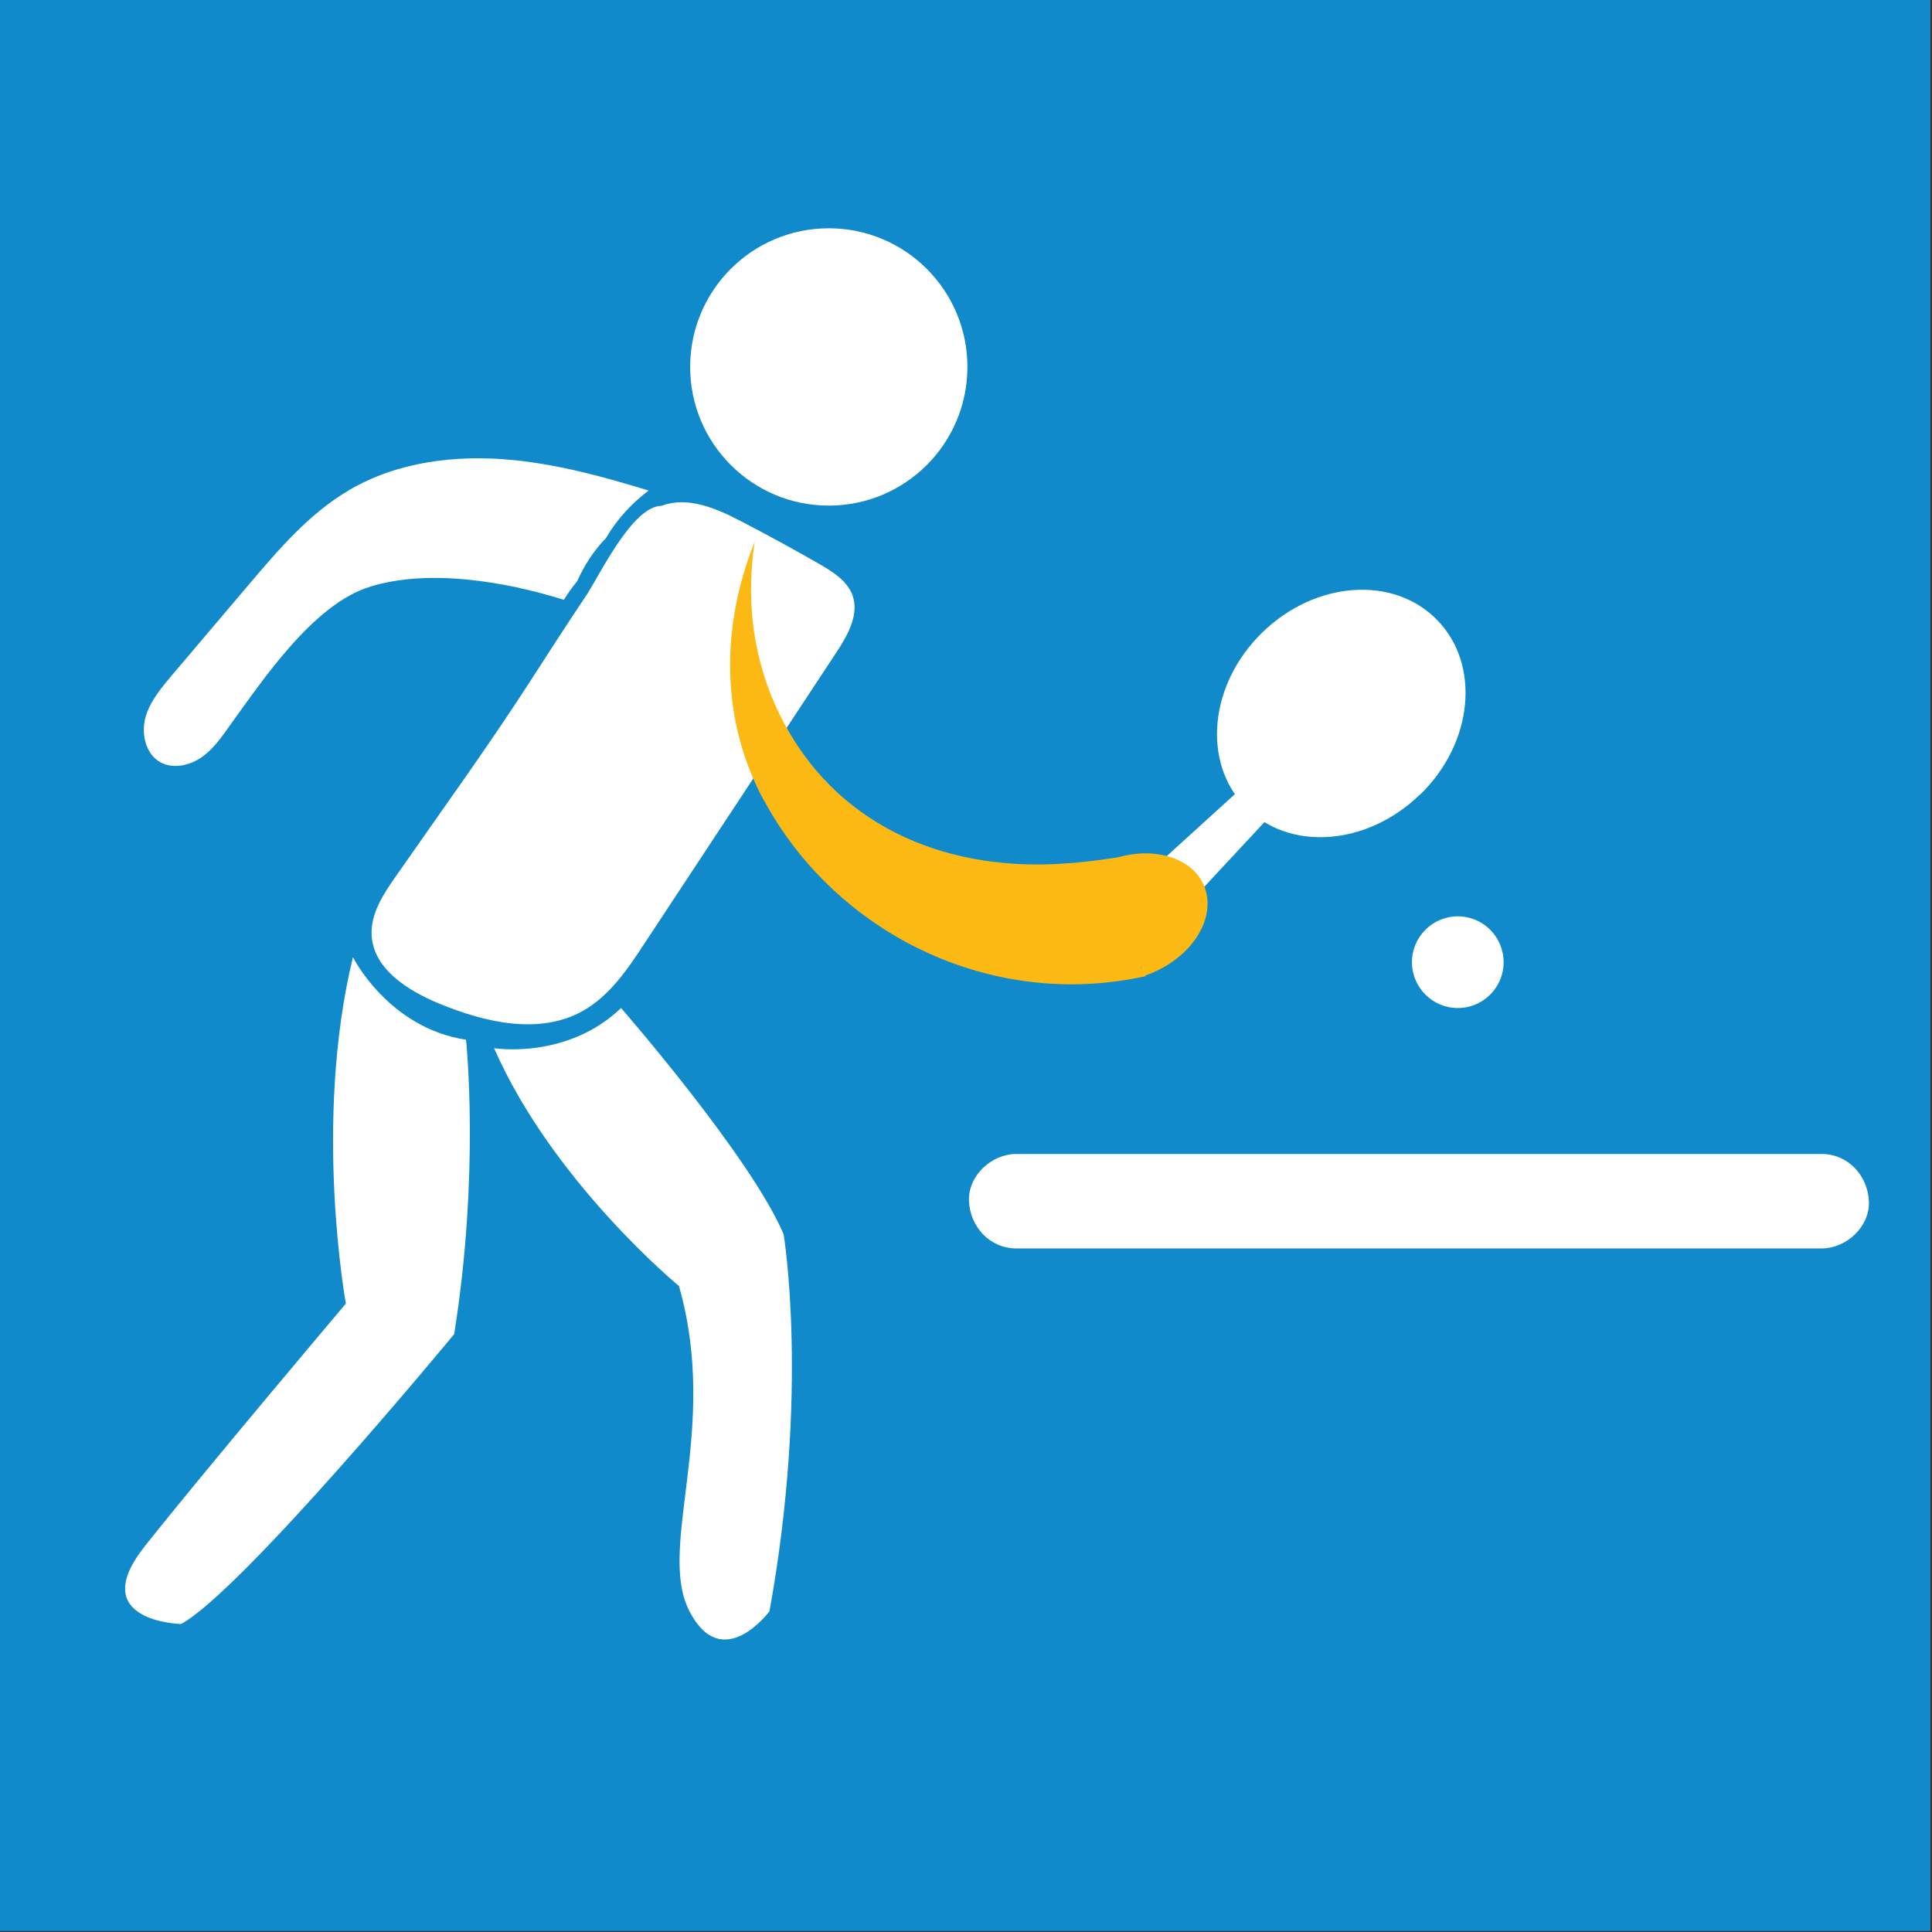
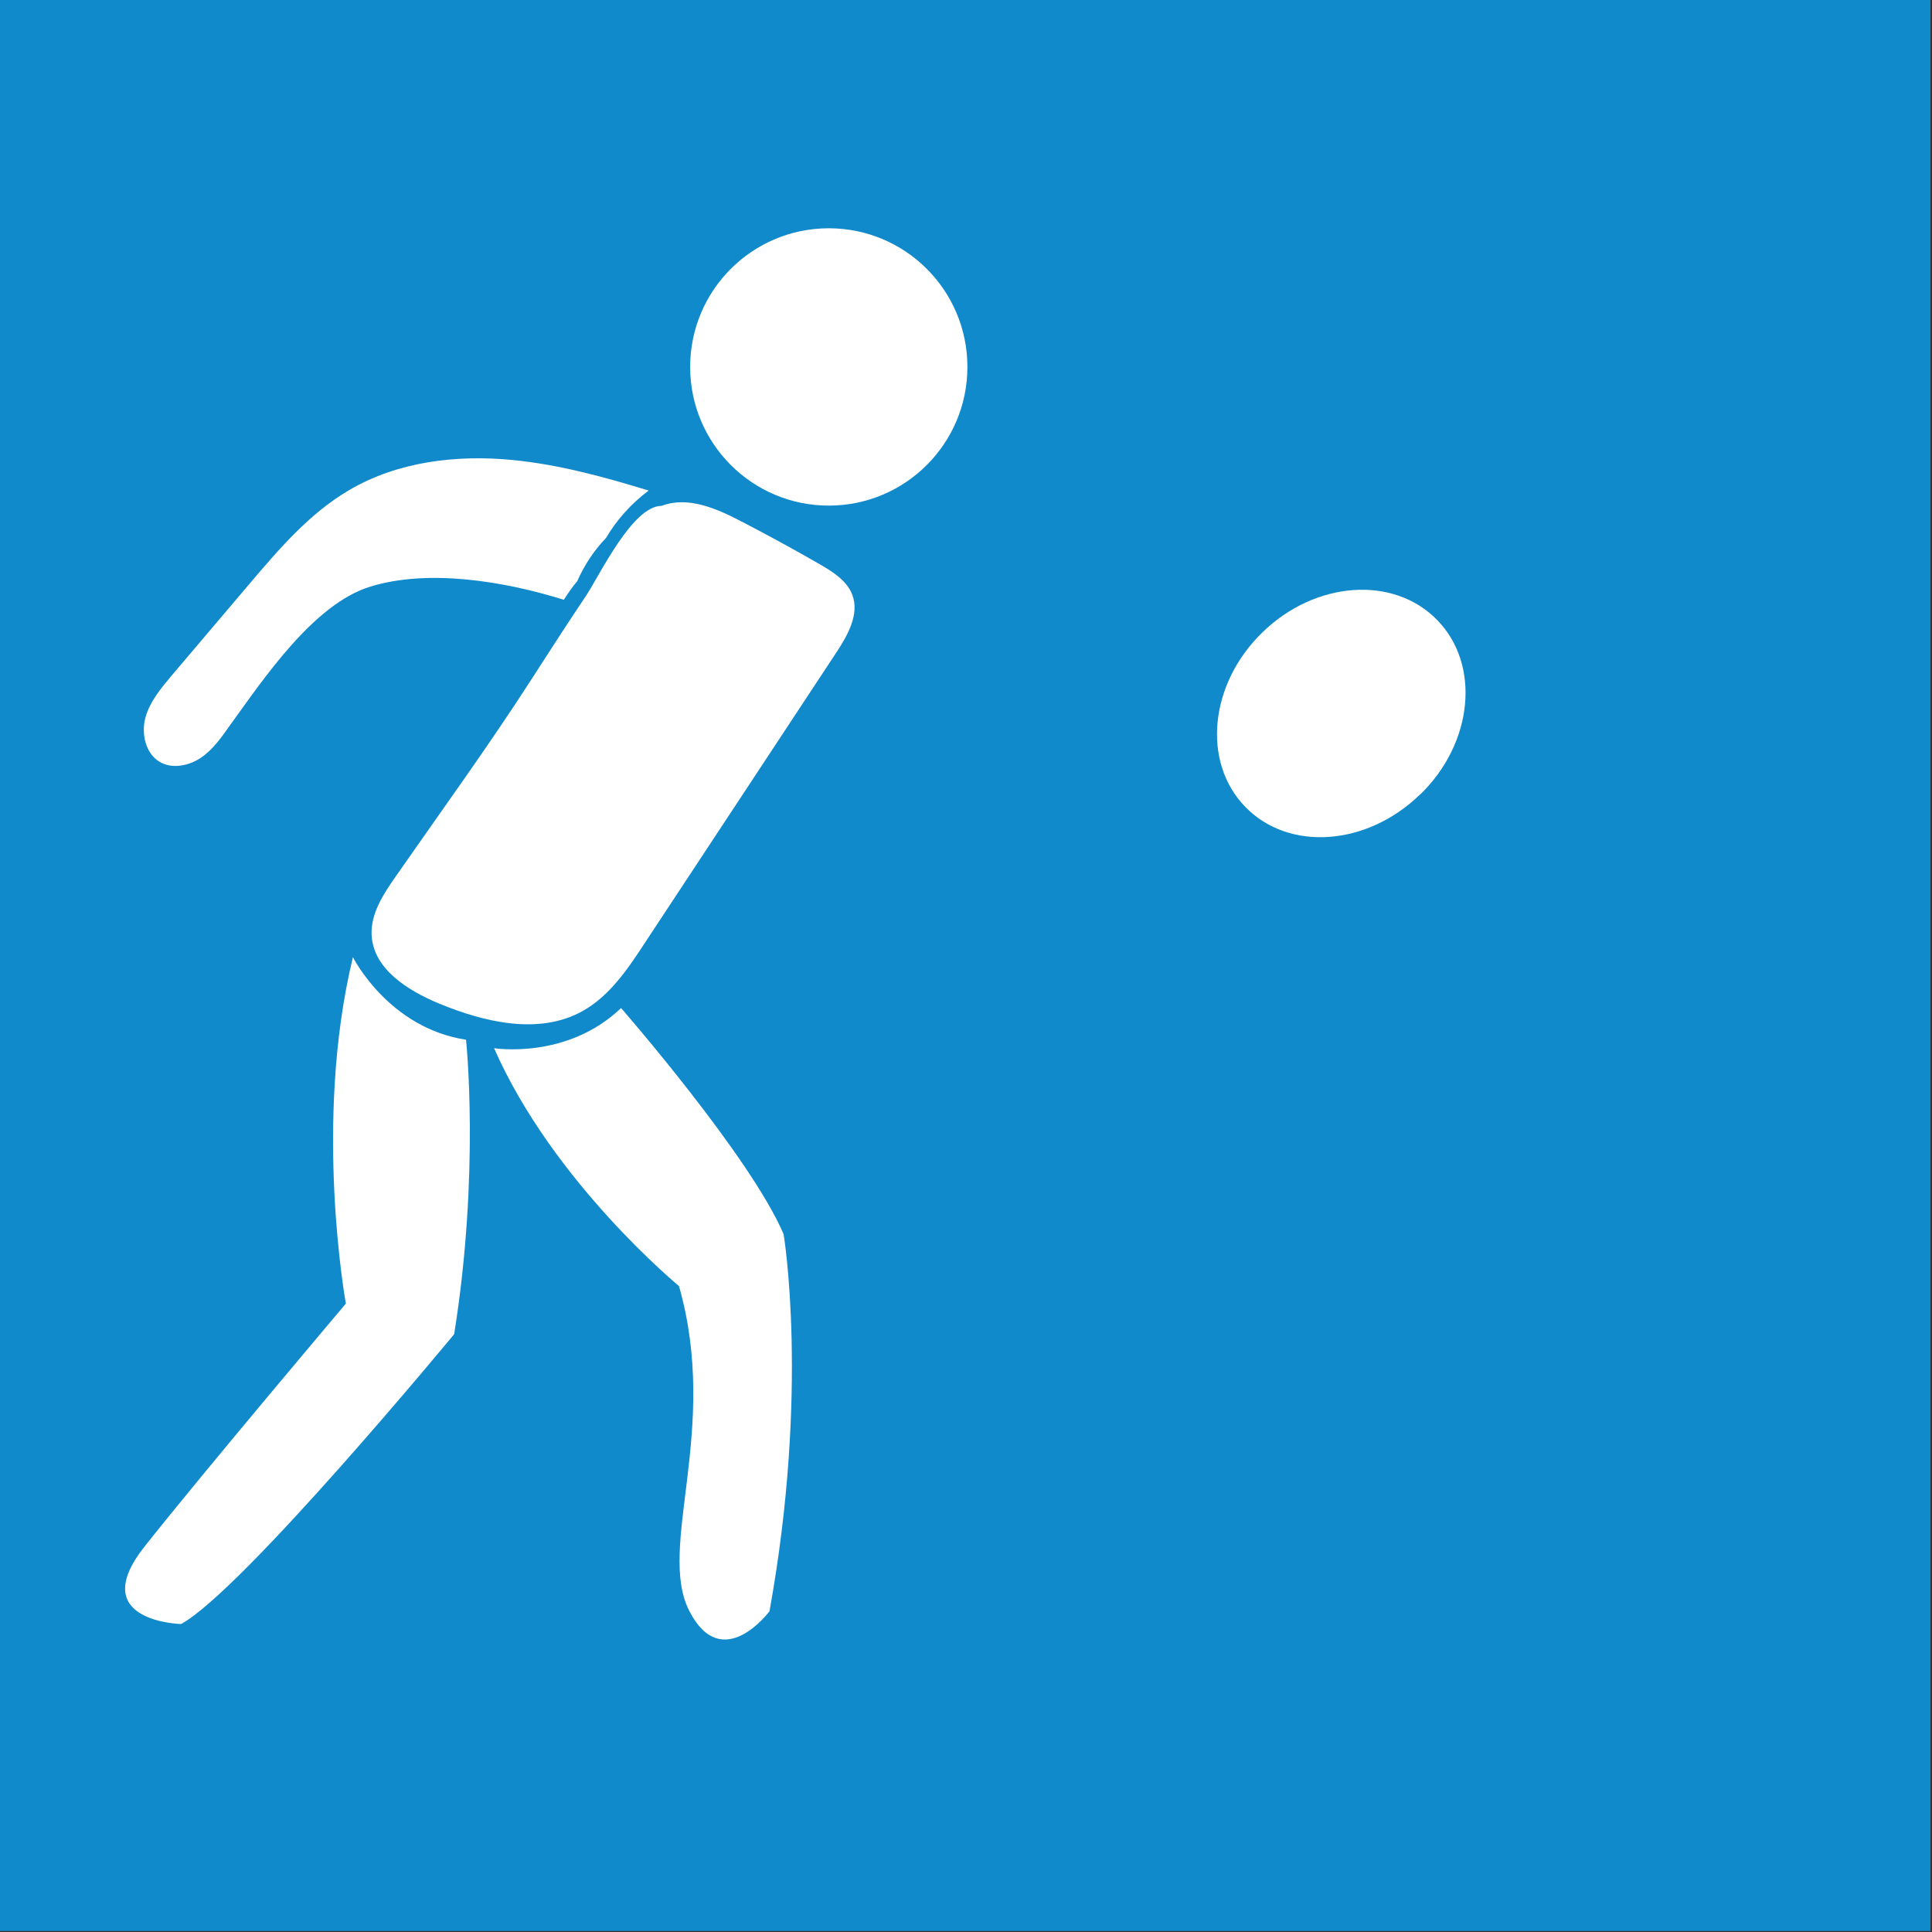
<svg xmlns="http://www.w3.org/2000/svg" width="151" height="151" viewBox="0 0 151 151" fill="none">
  <rect x="0" y="0" width="151" height="151" fill="#333333" stroke="none" />
  <path d="M150.878 0H0V150.922H150.878V0Z" fill="#118ACB" />
  <path d="M64.776 39.517C70.759 39.517 75.61 34.665 75.61 28.679C75.61 22.694 70.759 17.842 64.776 17.842C58.792 17.842 53.941 22.694 53.941 28.679C53.941 34.665 58.792 39.517 64.776 39.517Z" fill="white" />
  <path d="M110.978 62.1C106.844 66.129 100.732 66.574 97.328 63.063C93.925 59.569 94.513 53.456 98.665 49.427C102.799 45.399 108.911 44.953 112.332 48.465C115.736 51.958 115.148 58.072 110.996 62.1H110.978Z" fill="white" />
  <path d="M51.711 39.535C53.76 38.751 56.023 39.749 57.966 40.765C60.033 41.835 62.082 42.958 64.096 44.116C65.111 44.705 66.18 45.382 66.608 46.469C67.196 48.002 66.252 49.66 65.343 51.032C60.353 58.608 55.346 66.183 50.357 73.759C49.038 75.773 47.63 77.859 45.51 79.035C42.124 80.907 37.883 79.909 34.301 78.429C31.86 77.413 29.187 75.737 29.045 73.099C28.956 71.424 29.953 69.891 30.916 68.519C34.515 63.349 38.222 58.251 41.625 52.958C42.997 50.819 44.387 48.68 45.795 46.576C46.828 45.043 49.412 39.535 51.711 39.535Z" fill="white" />
  <path d="M45.118 45.417C45.67 44.169 46.419 43.028 47.363 42.048C48.2 40.622 49.341 39.356 50.695 38.34C47.203 37.271 43.692 36.308 40.057 35.952C35.673 35.524 31.058 36.077 27.262 38.322C24.198 40.123 21.828 42.886 19.529 45.595C17.497 47.983 15.466 50.39 13.435 52.778C12.597 53.776 11.724 54.81 11.367 56.076C11.029 57.341 11.367 58.892 12.49 59.552C13.47 60.122 14.771 59.855 15.716 59.213C16.66 58.571 17.319 57.609 17.979 56.682C20.562 53.117 24.5 47.199 28.955 45.844C33.481 44.454 39.398 45.417 44.066 46.878C44.387 46.379 44.726 45.88 45.118 45.417Z" fill="white" />
-   <path d="M100.664 62.279L88.226 75.648L85.09 72.457L98.597 60.176L100.664 62.279Z" fill="white" />
  <path d="M27.584 74.811C27.584 74.811 30.346 80.336 36.423 81.263C36.423 81.263 37.528 91.584 35.496 104.275C35.496 104.275 18.924 124.345 14.149 126.93C14.149 126.93 6.629 126.752 11.315 120.852C15.984 114.952 27.032 101.886 27.032 101.886C27.032 101.886 24.448 87.716 27.584 74.811Z" fill="white" />
  <path d="M38.598 81.922C38.598 81.922 44.3 82.849 48.541 78.785C48.541 78.785 58.662 90.389 61.246 96.467C61.246 96.467 63.278 108.624 60.141 125.931C60.141 125.931 56.453 130.905 53.887 125.931C51.303 120.958 56.275 111.761 53.067 100.513C53.067 100.513 43.213 92.403 38.615 81.922H38.598Z" fill="white" />
-   <path d="M113.937 78.785C115.915 78.785 117.519 77.181 117.519 75.202C117.519 73.223 115.915 71.619 113.937 71.619C111.959 71.619 110.355 73.223 110.355 75.202C110.355 77.181 111.959 78.785 113.937 78.785Z" fill="white" />
-   <path d="M79.422 97.573H142.379C144.303 97.573 146.156 95.879 146.067 93.883C145.978 91.887 144.446 90.193 142.379 90.193H79.422C77.498 90.193 75.644 91.887 75.734 93.883C75.823 95.879 77.355 97.573 79.422 97.573Z" fill="white" />
-   <path d="M59.767 62.654C65.327 72.868 77.355 78.999 89.561 76.29L89.526 76.236C92.787 75.113 94.907 72.226 94.266 69.713C93.767 67.734 91.7 66.611 89.241 66.7C89.241 66.7 89.223 66.7 89.205 66.7C88.581 66.736 87.94 66.843 87.298 67.021C86.336 67.163 85.463 67.288 84.697 67.36C84.412 67.395 84.144 67.413 83.859 67.449C83.823 67.449 83.77 67.449 83.734 67.449C74.29 68.269 65.79 64.793 61.371 56.683C58.947 52.244 58.235 47.271 58.983 42.352C56.292 49.054 56.328 56.362 59.732 62.618L59.767 62.654ZM89.205 75.577L89.241 75.702L89.169 75.577H89.205Z" fill="#FDB913" />
</svg>